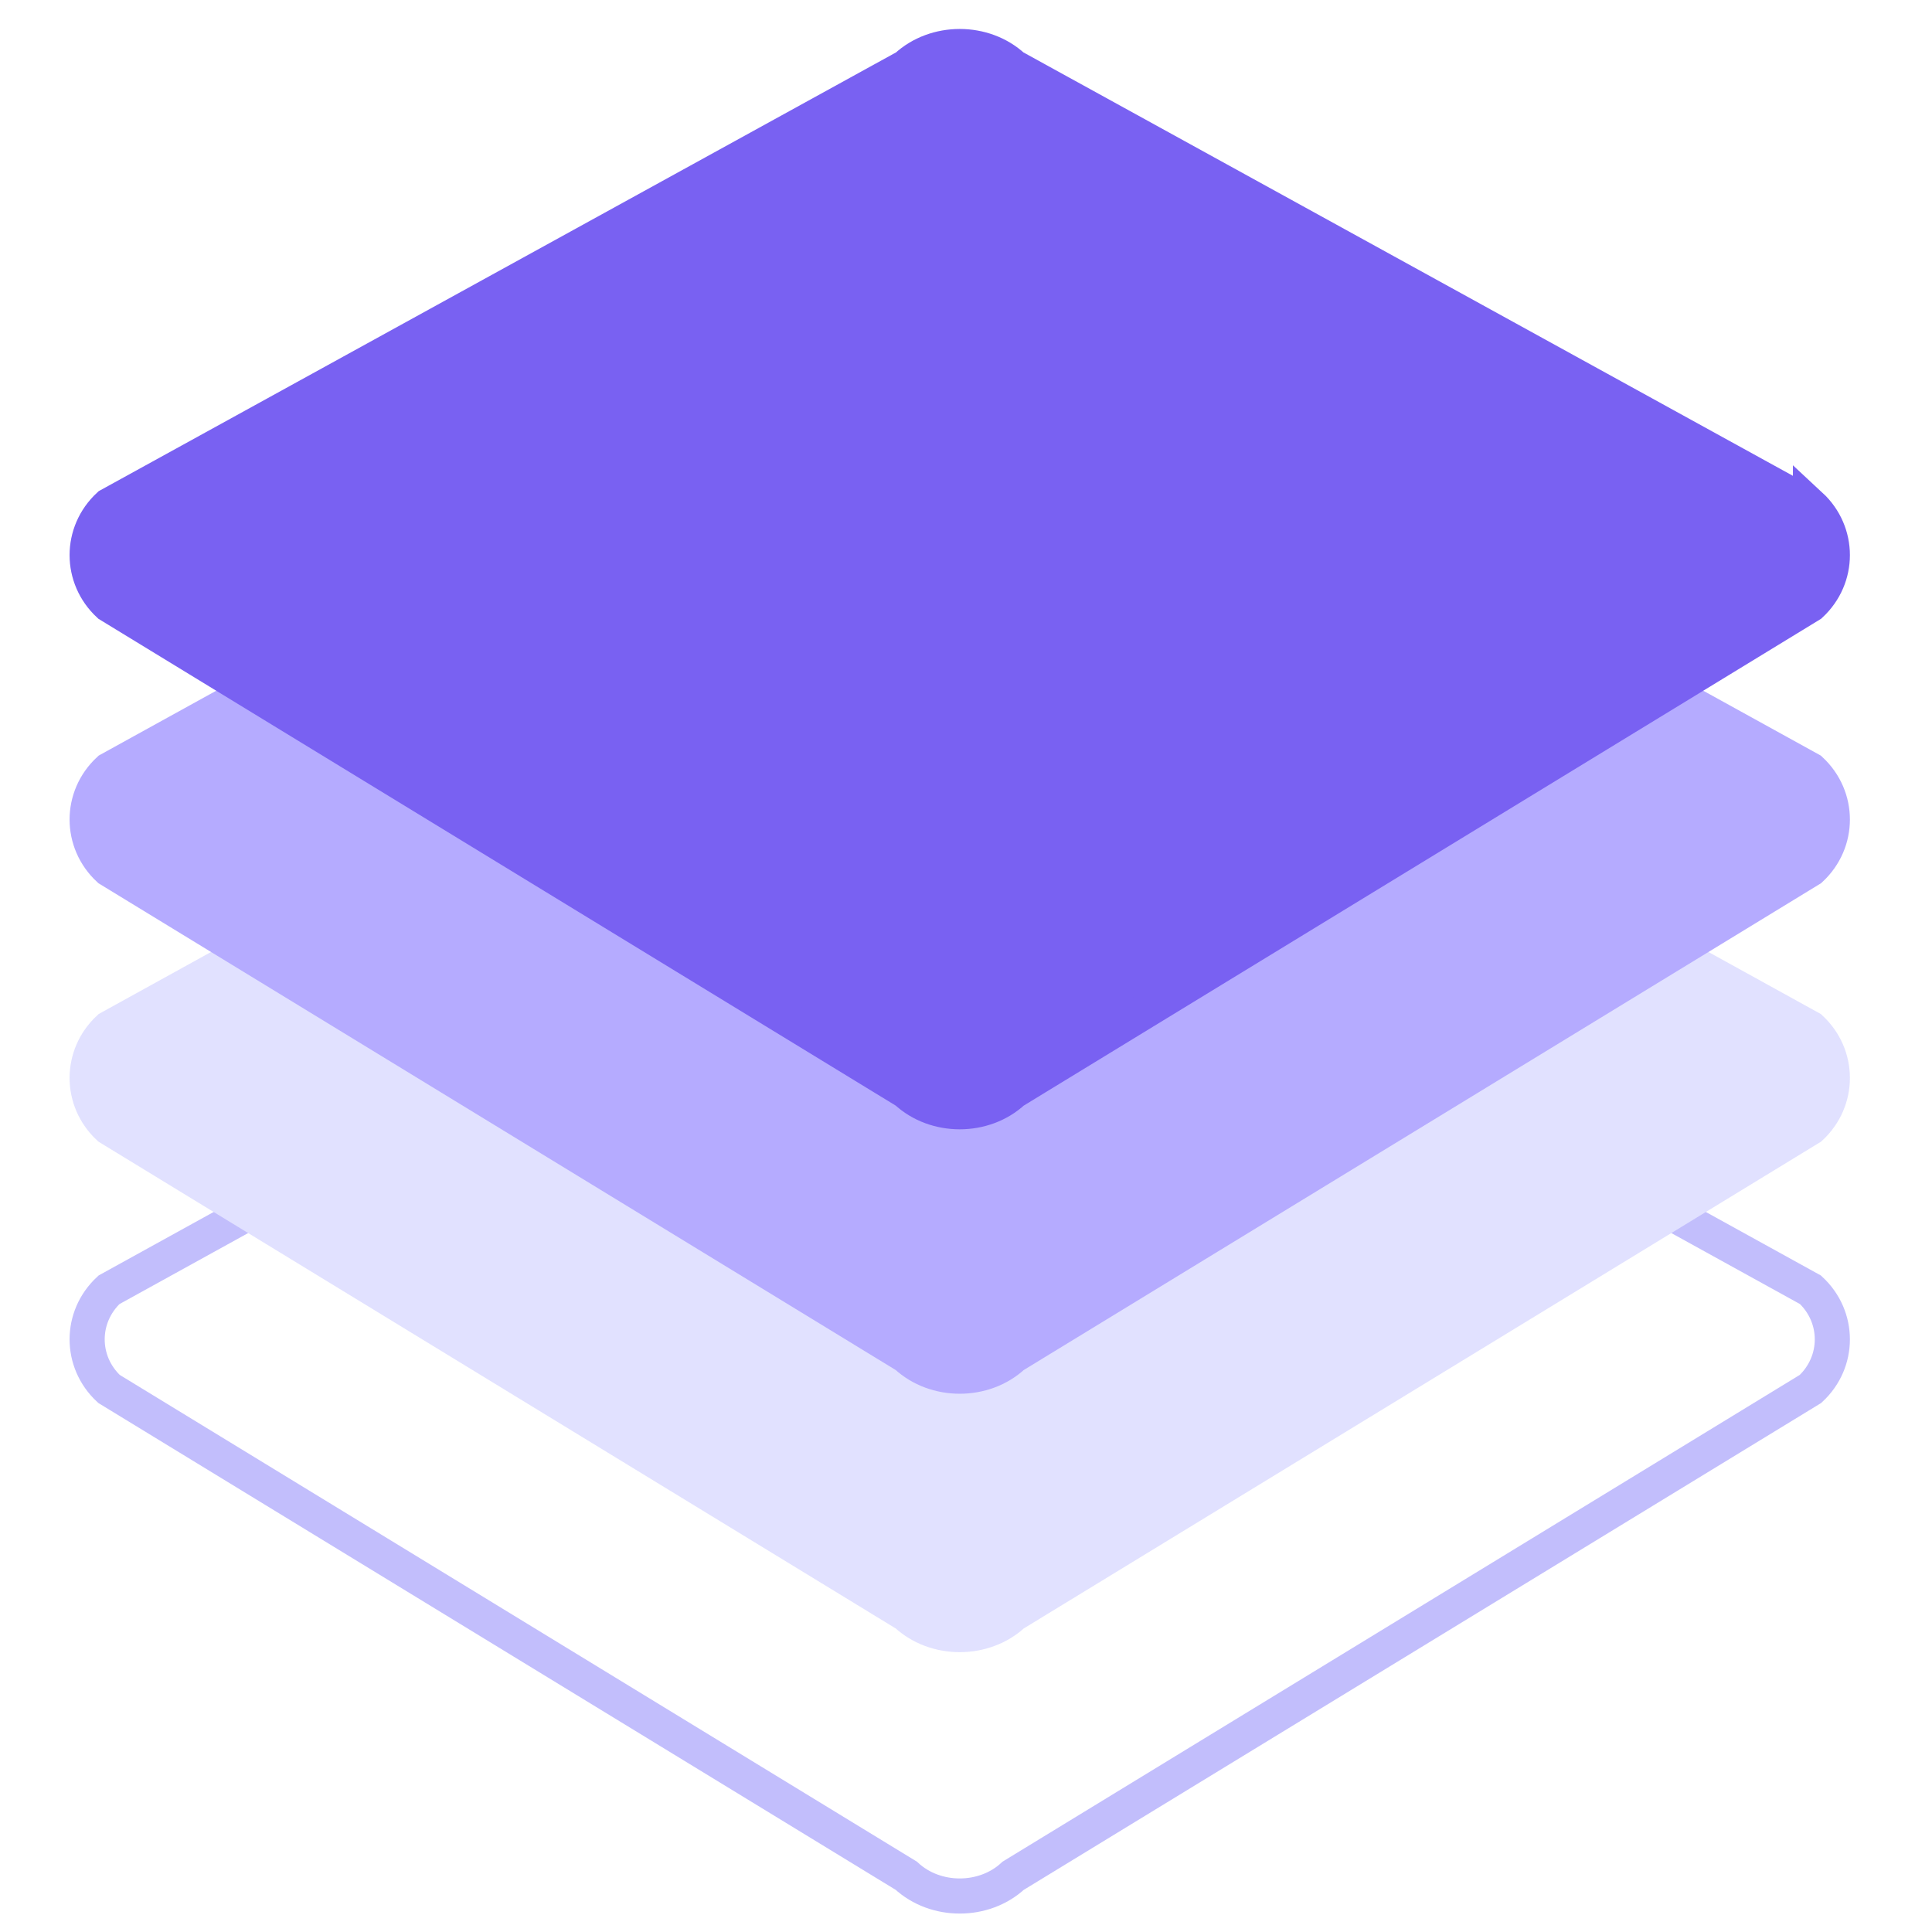
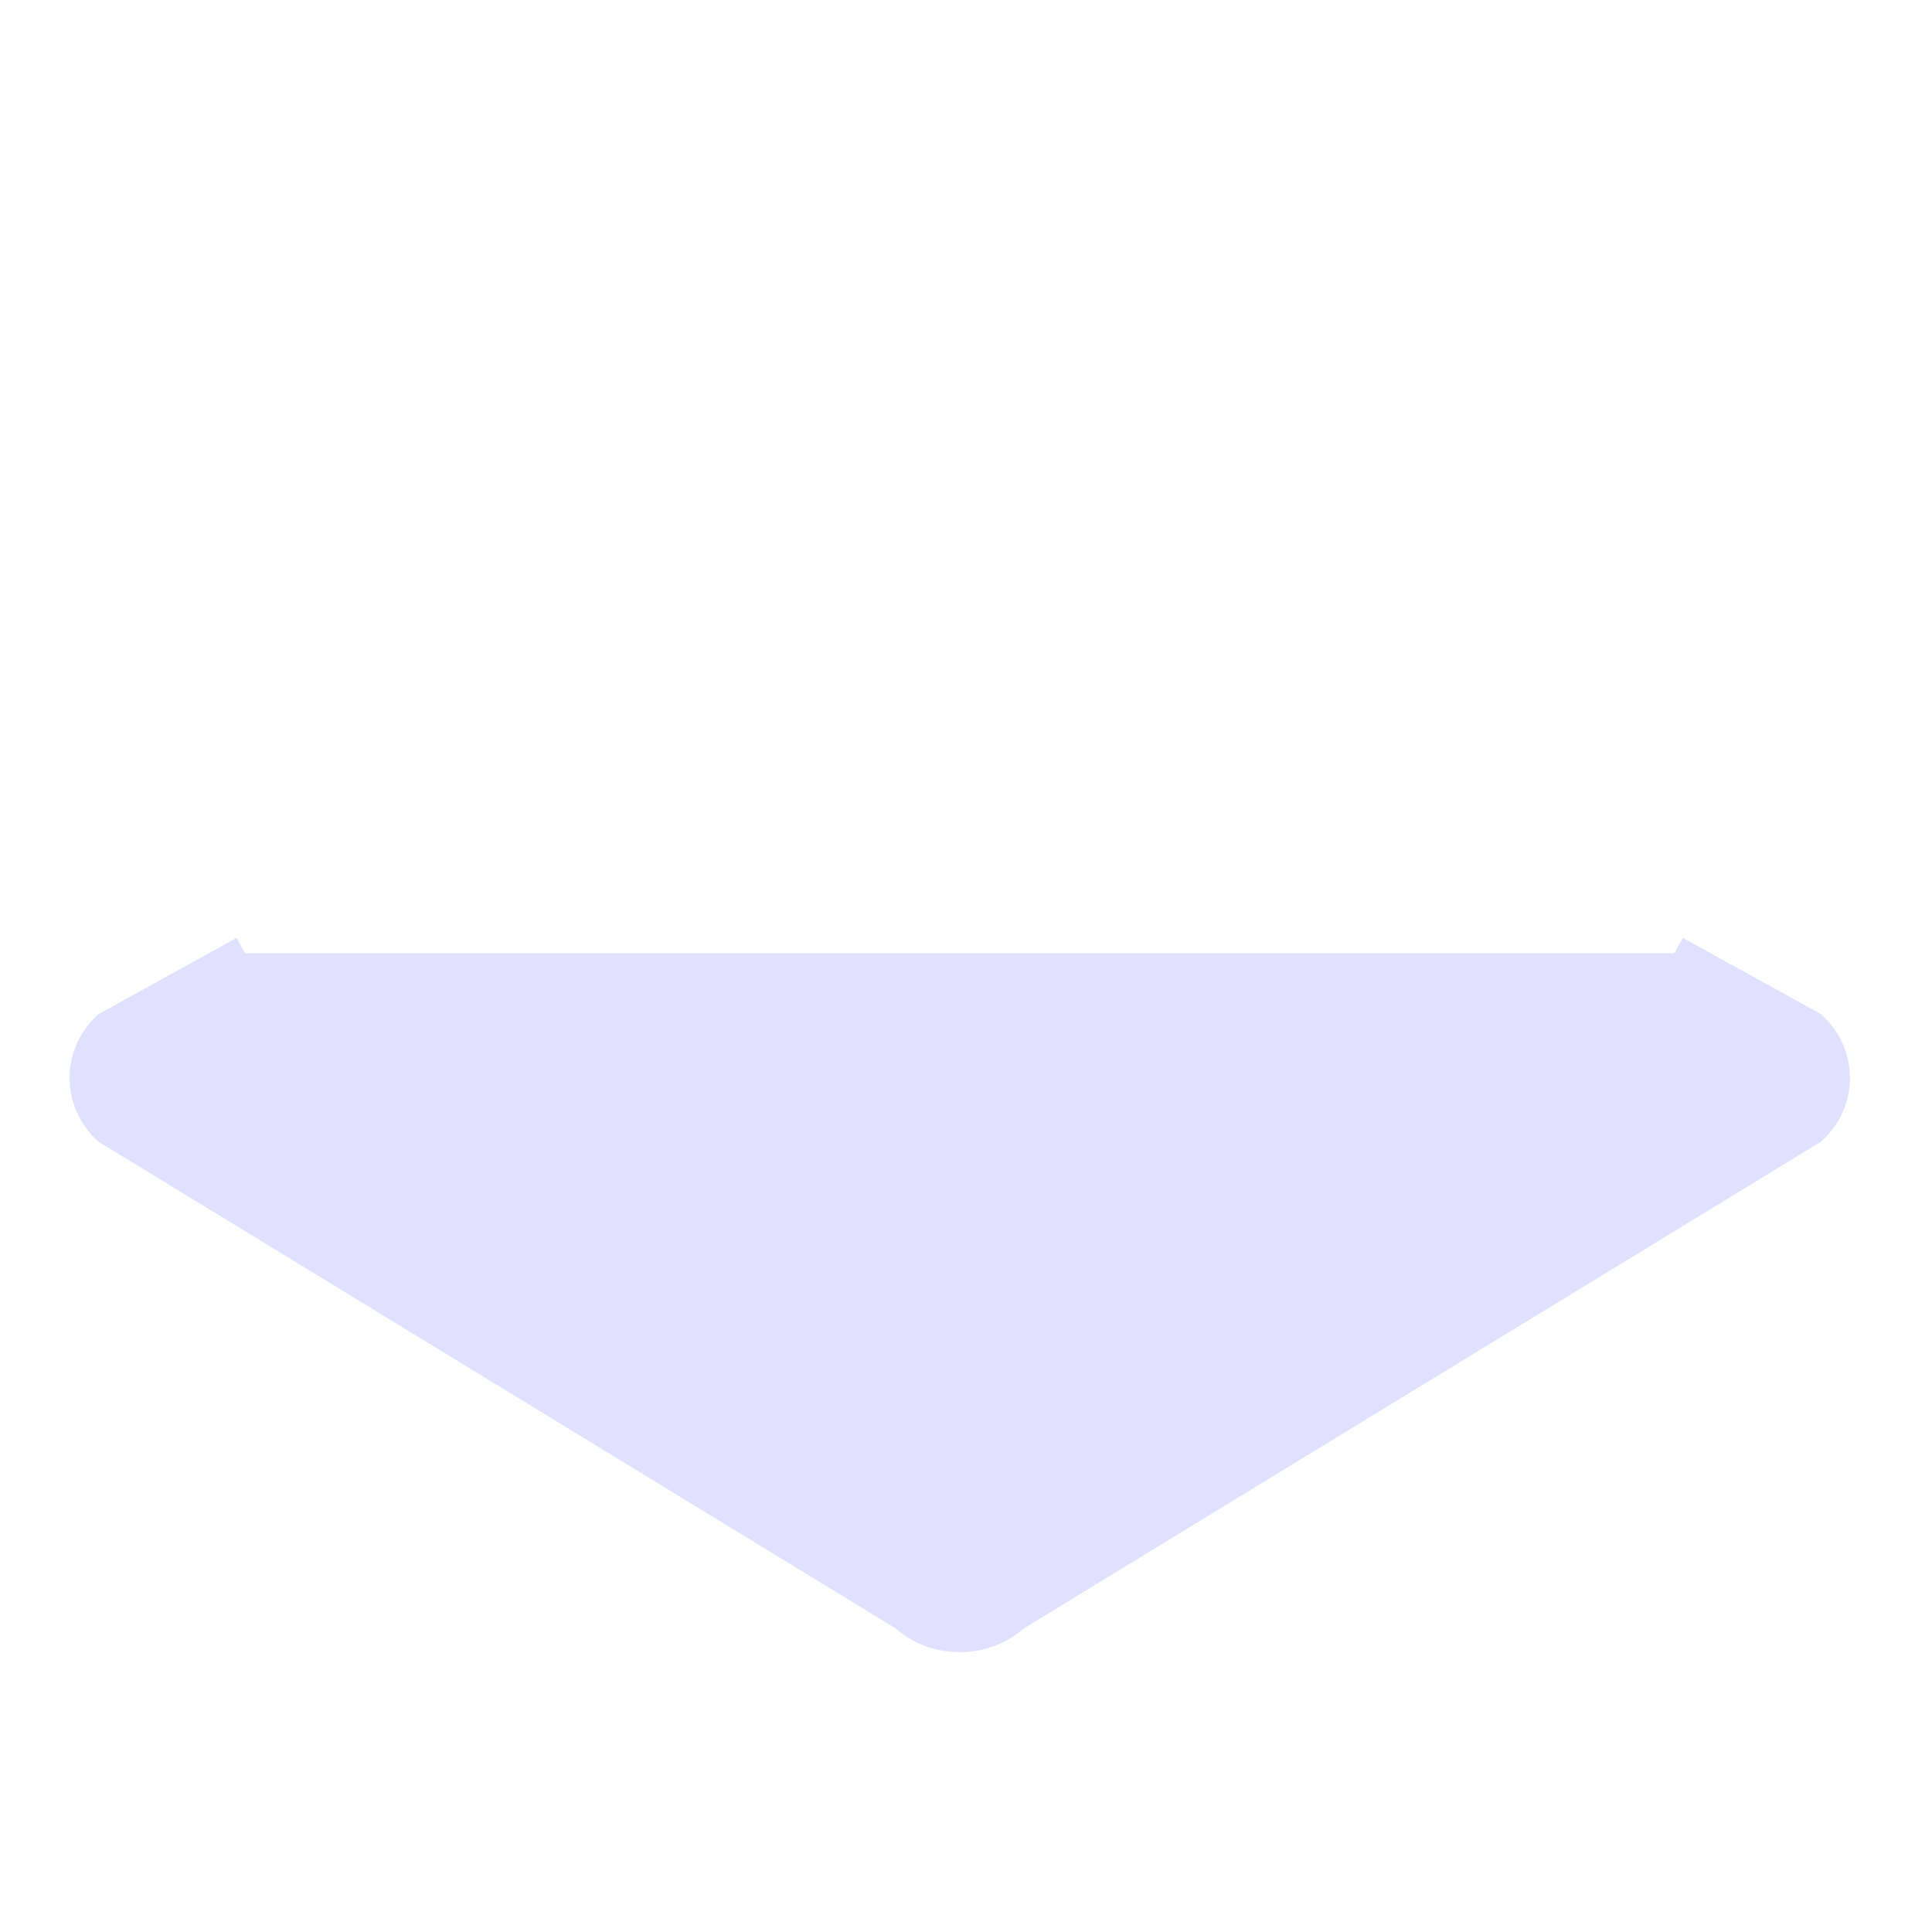
<svg xmlns="http://www.w3.org/2000/svg" viewBox="0 0 550 550">
  <g stroke-width="10">
-     <path fill="none" stroke="#C2BEFC" d="m476.652 345.79 38.75 21.387c8.302 7.697 8.302 20.529 0 28.228L288.439 533.981c-8.301 7.697-22.142 7.697-30.444 0L31.036 395.404c-8.303-7.698-8.303-20.53 0-28.229l38.75-21.387" />
    <path fill="#E1E1FF" stroke="#E1E1FF" d="m476.652 271.369 38.75 21.385c8.302 7.698 8.302 20.531 0 28.229L288.439 459.561c-8.301 7.698-22.142 7.698-30.444 0L31.036 320.982c-8.303-7.697-8.303-20.53 0-28.229l38.75-21.385" />
-     <path fill="#B5ABFF" stroke="#B5ABFF" d="m476.652 197.803 38.75 21.385c8.302 7.699 8.302 20.53 0 28.229L288.439 385.994c-8.301 7.699-22.142 7.699-30.444 0L31.036 247.417c-8.303-7.698-8.303-20.53 0-28.229l38.75-21.385" />
-     <path fill="#7961F2" stroke="#7961F2" d="M515.402 143.912c8.302 7.699 8.302 20.53 0 28.229L288.439 310.718c-8.301 7.698-22.142 7.698-30.444 0L31.036 172.141c-8.303-7.699-8.303-20.53 0-28.229l226.96-124.891c8.303-7.699 22.143-7.699 30.445 0l226.961 124.891z" />
  </g>
</svg>